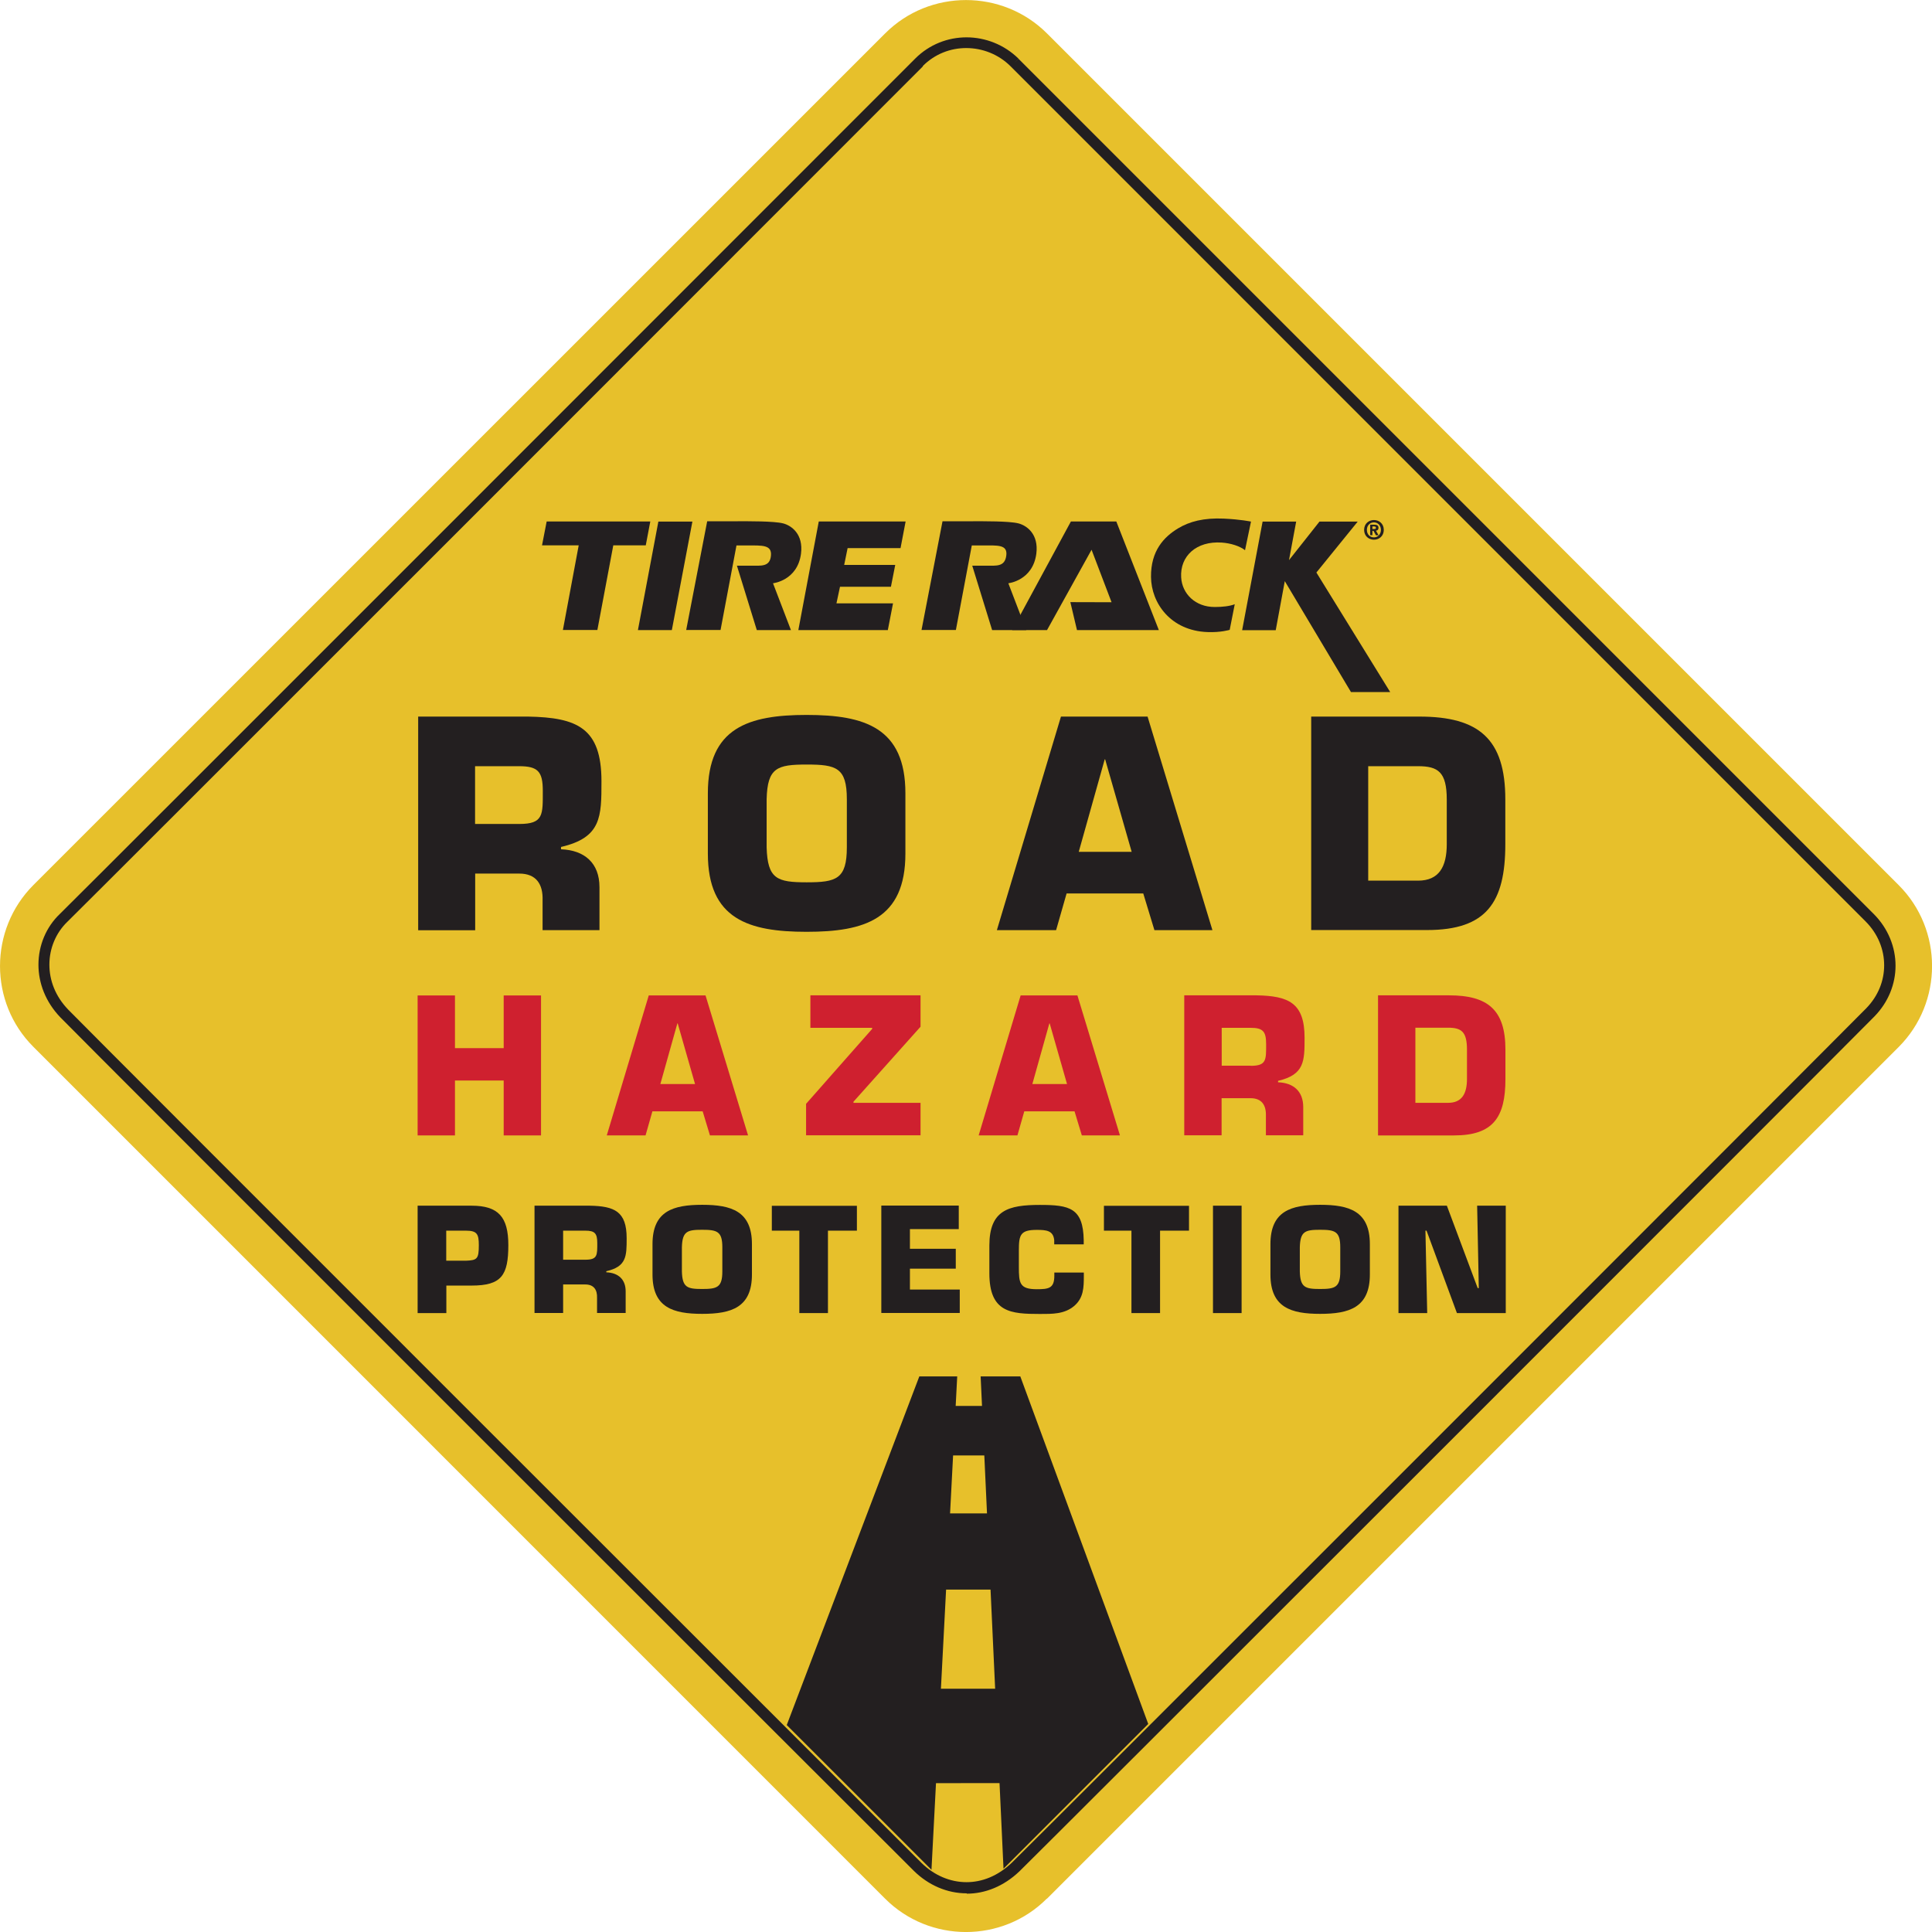
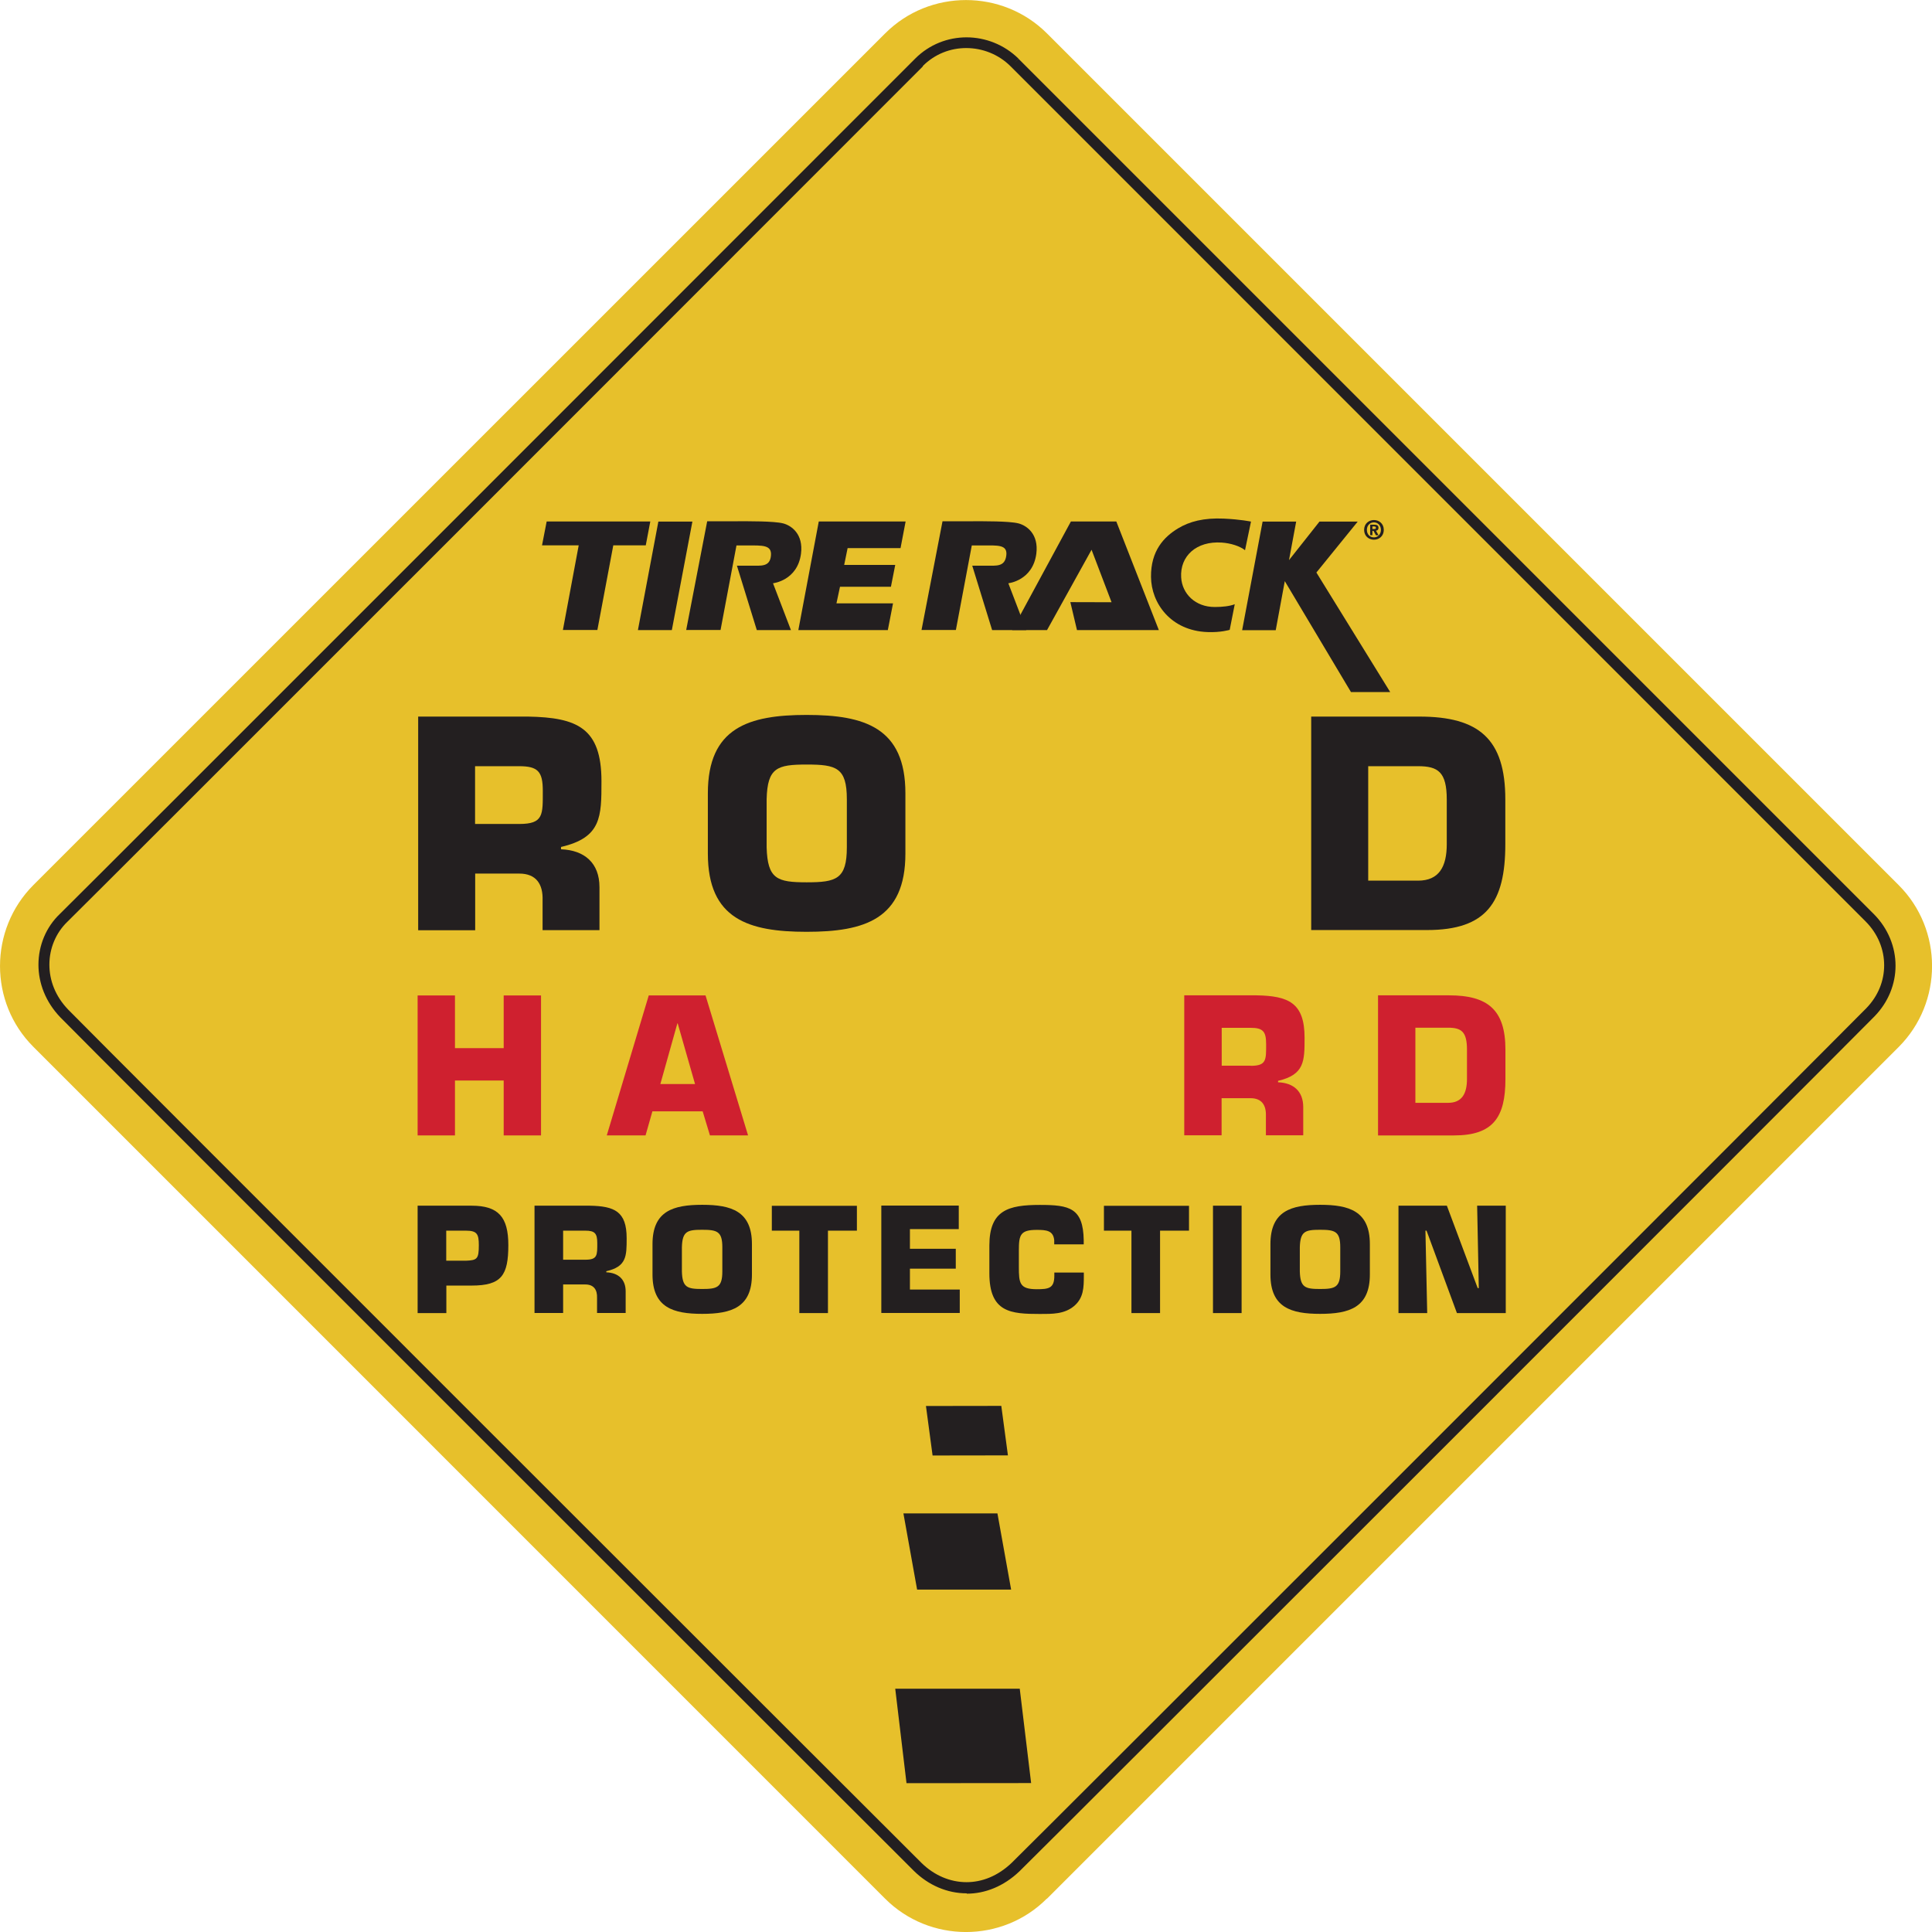
<svg xmlns="http://www.w3.org/2000/svg" id="Layer_2" viewBox="0 0 174.87 174.87">
  <g id="Layer_1-2">
    <path d="M94.75,171.85c-4.02,4.03-10.61,4.03-14.64,0L3.02,94.75c-4.03-4.02-4.02-10.61,0-14.64L80.12,3.02c4.02-4.02,10.61-4.02,14.64,0l77.1,77.1c4.02,4.02,4.02,10.61,0,14.64l-77.1,77.1Z" style="fill:#e7c02b; stroke-width:0px;" />
    <path d="M87.49,171.37c-1.75,0-3.45-.73-4.77-2.03h0c-1.79-1.77-75.72-75.65-77.25-77.25h0c-1.36-1.41-1.99-3.13-1.99-4.77h0c0-1.74.69-3.41,1.94-4.6h0c1.31-1.26,75.89-75.89,77.42-77.42h0c1.29-1.29,2.97-1.92,4.64-1.92h0c1.71,0,3.42.66,4.71,1.93h0l-.35.36.35-.35c1.29,1.28,75.1,75.1,77.4,77.4h0c1.31,1.31,1.98,3,1.98,4.69h0c0,1.64-.64,3.29-1.91,4.59h0c-2.87,2.92-75.96,76.01-77.38,77.37h0c-1.43,1.37-3.12,2.03-4.77,2.03h0ZM83.54,6c-1.54,1.54-76.09,76.14-77.44,77.43h0c-1.04,1-1.63,2.41-1.63,3.88h0c0,1.4.52,2.85,1.71,4.08h0c1.5,1.57,75.46,75.48,77.23,77.23h0c1.15,1.13,2.6,1.74,4.07,1.74h0c1.39,0,2.82-.54,4.09-1.75h0c1.38-1.32,74.5-74.45,77.35-77.35h0c1.09-1.12,1.62-2.5,1.62-3.89h0c0-1.43-.56-2.85-1.69-3.98h0c-2.3-2.3-76.07-76.08-77.39-77.4h0c-1.09-1.08-2.54-1.64-4.01-1.64h0c-1.42,0-2.83.53-3.93,1.63h0Z" style="fill:#231f20; stroke-width:0px;" />
-     <polyline points="84.31 169.24 86.64 124.58 83.21 124.58 71.21 156.14 84.31 169.24" style="fill:#231f20; stroke-width:0px;" />
-     <polyline points="90.83 169.14 88.76 124.58 92.35 124.58 103.93 156.04 90.83 169.14" style="fill:#231f20; stroke-width:0px;" />
    <polygon points="83.81 127.26 90.63 127.25 91.23 131.73 84.41 131.74 83.81 127.26 83.81 127.26" style="fill:#231f20; stroke-width:0px;" />
    <polygon points="81.77 136.98 90.28 136.98 91.52 143.88 83.01 143.88 81.77 136.98 81.77 136.98" style="fill:#231f20; stroke-width:0px;" />
    <polygon points="81.03 152.85 92.3 152.85 93.33 161.39 82.05 161.4 81.03 152.85 81.03 152.85" style="fill:#231f20; stroke-width:0px;" />
    <path d="M37.84,64.86h9.95c4.46.08,6.65,1.03,6.65,5.85,0,3.22,0,5.1-3.66,5.95v.21c2.12.08,3.48,1.24,3.48,3.43v3.89h-5.15v-2.7c.05-1.45-.57-2.42-2.11-2.42h-3.99v5.13h-5.16v-19.33ZM46.99,74.58c2.22,0,2.14-.83,2.14-3.01,0-1.73-.44-2.22-2.14-2.22h-3.99v5.23h3.99Z" style="fill:#231f20; stroke-width:0px;" />
    <path d="M64.07,77.26v-5.46c0-5.95,3.71-7.09,8.94-7.09s8.94,1.14,8.94,7.09v5.46c0,5.95-3.71,7.08-8.94,7.08s-8.94-1.13-8.94-7.08ZM76.65,76.69v-4.35c0-2.86-.95-3.14-3.63-3.14s-3.56.28-3.63,3.14v4.35c.08,2.88.95,3.17,3.63,3.17s3.63-.29,3.63-3.17Z" style="fill:#231f20; stroke-width:0px;" />
-     <path d="M96.54,80.87l-.95,3.32h-5.36l5.8-19.33h7.84l5.87,19.33h-5.25l-1.01-3.32h-6.93ZM100.04,68.73h-.05l-2.35,8.37h4.79l-2.4-8.37Z" style="fill:#231f20; stroke-width:0px;" />
    <path d="M118.68,64.86h9.79c5.38,0,7.78,2.01,7.78,7.5v4.04c0,5.28-1.7,7.78-7.08,7.78h-10.49v-19.33ZM123.84,79.71h4.51c1.9,0,2.6-1.26,2.6-3.3v-4.04c0-2.5-.79-3.02-2.6-3.02h-4.51v10.36Z" style="fill:#231f20; stroke-width:0px;" />
    <path d="M52.38,49.36h-3.32l.42-2.16h9.38l-.41,2.16h-2.94l-1.44,7.66h-3.12l1.43-7.66Z" style="fill:#231f20; stroke-width:0px;" />
    <path d="M62.67,47.21l-1.86,9.82h-3.07l1.85-9.82h3.09Z" style="fill:#231f20; stroke-width:0px;" />
    <path d="M91.28,52.79s2.2-.24,2.52-2.67c.23-1.78-.87-2.56-1.63-2.75-.84-.21-3.18-.19-4.09-.19-1.07,0-2.77,0-2.77,0l-1.9,9.84h3.11l1.44-7.65s.66,0,1,0c1.34,0,2.26-.1,2.12.93-.14,1.02-.9.9-1.82.9h-1.26l1.8,5.83h3.09l-1.62-4.23Z" style="fill:#231f20; stroke-width:0px;" />
    <path d="M69.98,52.79s2.2-.24,2.52-2.67c.23-1.78-.87-2.56-1.63-2.75-.85-.21-3.18-.19-4.09-.19-1.07,0-2.77,0-2.77,0l-1.9,9.84h3.11l1.44-7.65s.66,0,1,0c1.32,0,2.22-.07,2.12.93-.1,1.03-.9.9-1.82.9h-1.26l1.8,5.83h3.09s-1.62-4.23-1.62-4.23Z" style="fill:#231f20; stroke-width:0px;" />
    <path d="M80.64,53.11h-4.61l-.32,1.5h5.12l-.47,2.42h-8.1l1.85-9.83h7.86l-.46,2.41h-4.79s-.31,1.52-.31,1.52h4.62l-.39,1.98Z" style="fill:#231f20; stroke-width:0px;" />
    <polygon points="101.04 47.2 96.93 47.2 91.61 57.03 94.77 57.03 98.8 49.76 100.61 54.51 96.88 54.5 97.48 57.03 104.89 57.03 101.04 47.2" style="fill:#231f20; stroke-width:0px;" />
    <path d="M111.3,57.01s-.81.25-2.01.2c-3.31-.12-5.09-2.6-5.11-5-.02-2.36,1.17-3.61,2.44-4.38,1.04-.63,2.34-.97,4.14-.89,1.53.07,2.47.27,2.47.27l-.54,2.59c-.47-.37-1.27-.63-2.1-.69-2.3-.16-3.8,1.22-3.68,3.16.09,1.48,1.29,2.68,3.05,2.67.68,0,1.34-.07,1.8-.25l-.46,2.33Z" style="fill:#231f20; stroke-width:0px;" />
    <path d="M124.36,48.85c-.47,0-.89-.33-.89-.89s.42-.89.89-.89.89.33.89.89-.42.89-.89.89ZM124.36,47.28c-.35,0-.64.27-.64.68s.28.68.64.68h0c.34,0,.63-.27.63-.68s-.29-.68-.63-.68ZM124.22,48.44h-.2v-.95h.36c.25,0,.39.07.39.29,0,.17-.1.24-.23.25l.24.42h-.24l-.22-.4h-.1v.4ZM124.4,47.88c.09,0,.14-.02.14-.12,0-.1-.1-.11-.18-.11h-.14v.23h.18Z" style="fill:#231f20; stroke-width:0px;" />
    <path d="M114.28,47.21h3.04l-.65,3.49,2.76-3.49h3.46l-3.74,4.61,6.68,10.82h-3.55s-5.99-10.04-5.99-10.04l-.82,4.44h-3.04l1.85-9.82Z" style="fill:#231f20; stroke-width:0px;" />
    <path d="M37.8,118.85v-9.72h4.89c2.41,0,3.32,1.02,3.32,3.56,0,2.74-.61,3.67-3.32,3.67h-2.29v2.49h-2.59ZM42.17,114.11c1.02-.04,1.17-.16,1.17-1.41,0-1-.16-1.31-1.17-1.31h-1.78v2.72h1.78Z" style="fill:#231f20; stroke-width:0px;" />
    <path d="M48.38,109.13h5c2.24.04,3.34.52,3.34,2.94,0,1.62,0,2.57-1.84,2.99v.1c1.06.04,1.75.62,1.75,1.72v1.96h-2.59v-1.36c.03-.73-.29-1.22-1.06-1.22h-2.01v2.58h-2.59v-9.72ZM52.98,114.02c1.11,0,1.08-.41,1.08-1.51,0-.87-.22-1.12-1.08-1.12h-2.01v2.63h2.01Z" style="fill:#231f20; stroke-width:0px;" />
    <path d="M59.06,115.36v-2.75c0-3,1.87-3.56,4.5-3.56s4.5.57,4.5,3.56v2.75c0,2.99-1.87,3.56-4.5,3.56s-4.5-.57-4.5-3.56ZM65.38,115.08v-2.19c0-1.44-.48-1.58-1.83-1.58s-1.79.14-1.83,1.58v2.19c.04,1.45.48,1.59,1.83,1.59s1.83-.14,1.83-1.59Z" style="fill:#231f20; stroke-width:0px;" />
    <path d="M74.94,118.85h-2.59v-7.46h-2.49v-2.25h7.7v2.25h-2.62v7.46Z" style="fill:#231f20; stroke-width:0px;" />
    <path d="M82.36,113.03h4.15v1.8h-4.15v1.89h4.51v2.12h-7.1v-9.72h7.01v2.13h-4.42v1.78Z" style="fill:#231f20; stroke-width:0px;" />
    <path d="M98.1,115.17v.29c0,1.06-.01,2.02-.89,2.76-.88.73-1.96.71-3.08.71-2.64,0-4.58-.13-4.58-3.68v-2.51c0-3.21,1.72-3.68,4.58-3.68,2.67,0,3.91.27,3.96,3.19v.38h-2.67v-.38c-.09-.87-.7-.93-1.58-.93-1.48,0-1.62.45-1.62,1.84v1.52c0,1.45.06,2.01,1.62,2.01,1.08,0,1.59-.08,1.59-1.22v-.29h2.67Z" style="fill:#231f20; stroke-width:0px;" />
    <path d="M105,118.85h-2.59v-7.46h-2.49v-2.25h7.7v2.25h-2.62v7.46Z" style="fill:#231f20; stroke-width:0px;" />
    <path d="M112.38,118.85h-2.59v-9.72h2.59v9.72Z" style="fill:#231f20; stroke-width:0px;" />
    <path d="M114.99,115.36v-2.75c0-3,1.87-3.56,4.5-3.56s4.5.57,4.5,3.56v2.75c0,2.99-1.87,3.56-4.5,3.56s-4.5-.57-4.5-3.56ZM121.31,115.08v-2.19c0-1.44-.48-1.58-1.83-1.58s-1.79.14-1.83,1.58v2.19c.04,1.45.48,1.59,1.83,1.59s1.83-.14,1.83-1.59Z" style="fill:#231f20; stroke-width:0px;" />
    <path d="M129.17,118.85h-2.59v-9.72h4.38l2.79,7.46h.1l-.15-7.46h2.59v9.72h-4.42l-2.75-7.46h-.1l.16,7.46Z" style="fill:#231f20; stroke-width:0px;" />
    <path d="M48.97,102.77h-3.38v-4.97h-4.41v4.97h-3.38v-12.67h3.38v4.77h4.41v-4.77h3.38v12.67Z" style="fill:#cf202f; stroke-width:0px;" />
    <path d="M59.05,100.59l-.62,2.18h-3.51l3.8-12.67h5.14l3.85,12.67h-3.45l-.66-2.18h-4.55ZM61.34,92.63h-.03l-1.54,5.49h3.14l-1.57-5.49Z" style="fill:#cf202f; stroke-width:0px;" />
-     <path d="M83.32,92.93l-6.07,6.79v.1h6.07v2.94h-10.36v-2.85l5.98-6.78v-.1h-5.59v-2.94h9.97v2.84Z" style="fill:#cf202f; stroke-width:0px;" />
-     <path d="M92.71,100.59l-.62,2.18h-3.51l3.8-12.67h5.14l3.85,12.67h-3.45l-.66-2.18h-4.55ZM95.01,92.63h-.03l-1.54,5.49h3.14l-1.57-5.49Z" style="fill:#cf202f; stroke-width:0px;" />
    <path d="M107.2,90.09h6.52c2.92.05,4.36.68,4.36,3.84,0,2.11,0,3.34-2.4,3.9v.13c1.39.05,2.28.81,2.28,2.25v2.55h-3.38v-1.77c.03-.95-.37-1.59-1.39-1.59h-2.62v3.36h-3.38v-12.67ZM113.2,96.47c1.45,0,1.4-.54,1.4-1.98,0-1.13-.29-1.46-1.4-1.46h-2.62v3.43h2.62Z" style="fill:#cf202f; stroke-width:0px;" />
    <path d="M124.73,90.09h6.42c3.53,0,5.11,1.32,5.11,4.92v2.66c0,3.47-1.12,5.1-4.65,5.1h-6.88v-12.67ZM128.11,99.82h2.96c1.25,0,1.71-.83,1.71-2.16v-2.66c0-1.63-.52-1.98-1.71-1.98h-2.96v6.79Z" style="fill:#cf202f; stroke-width:0px;" />
  </g>
</svg>